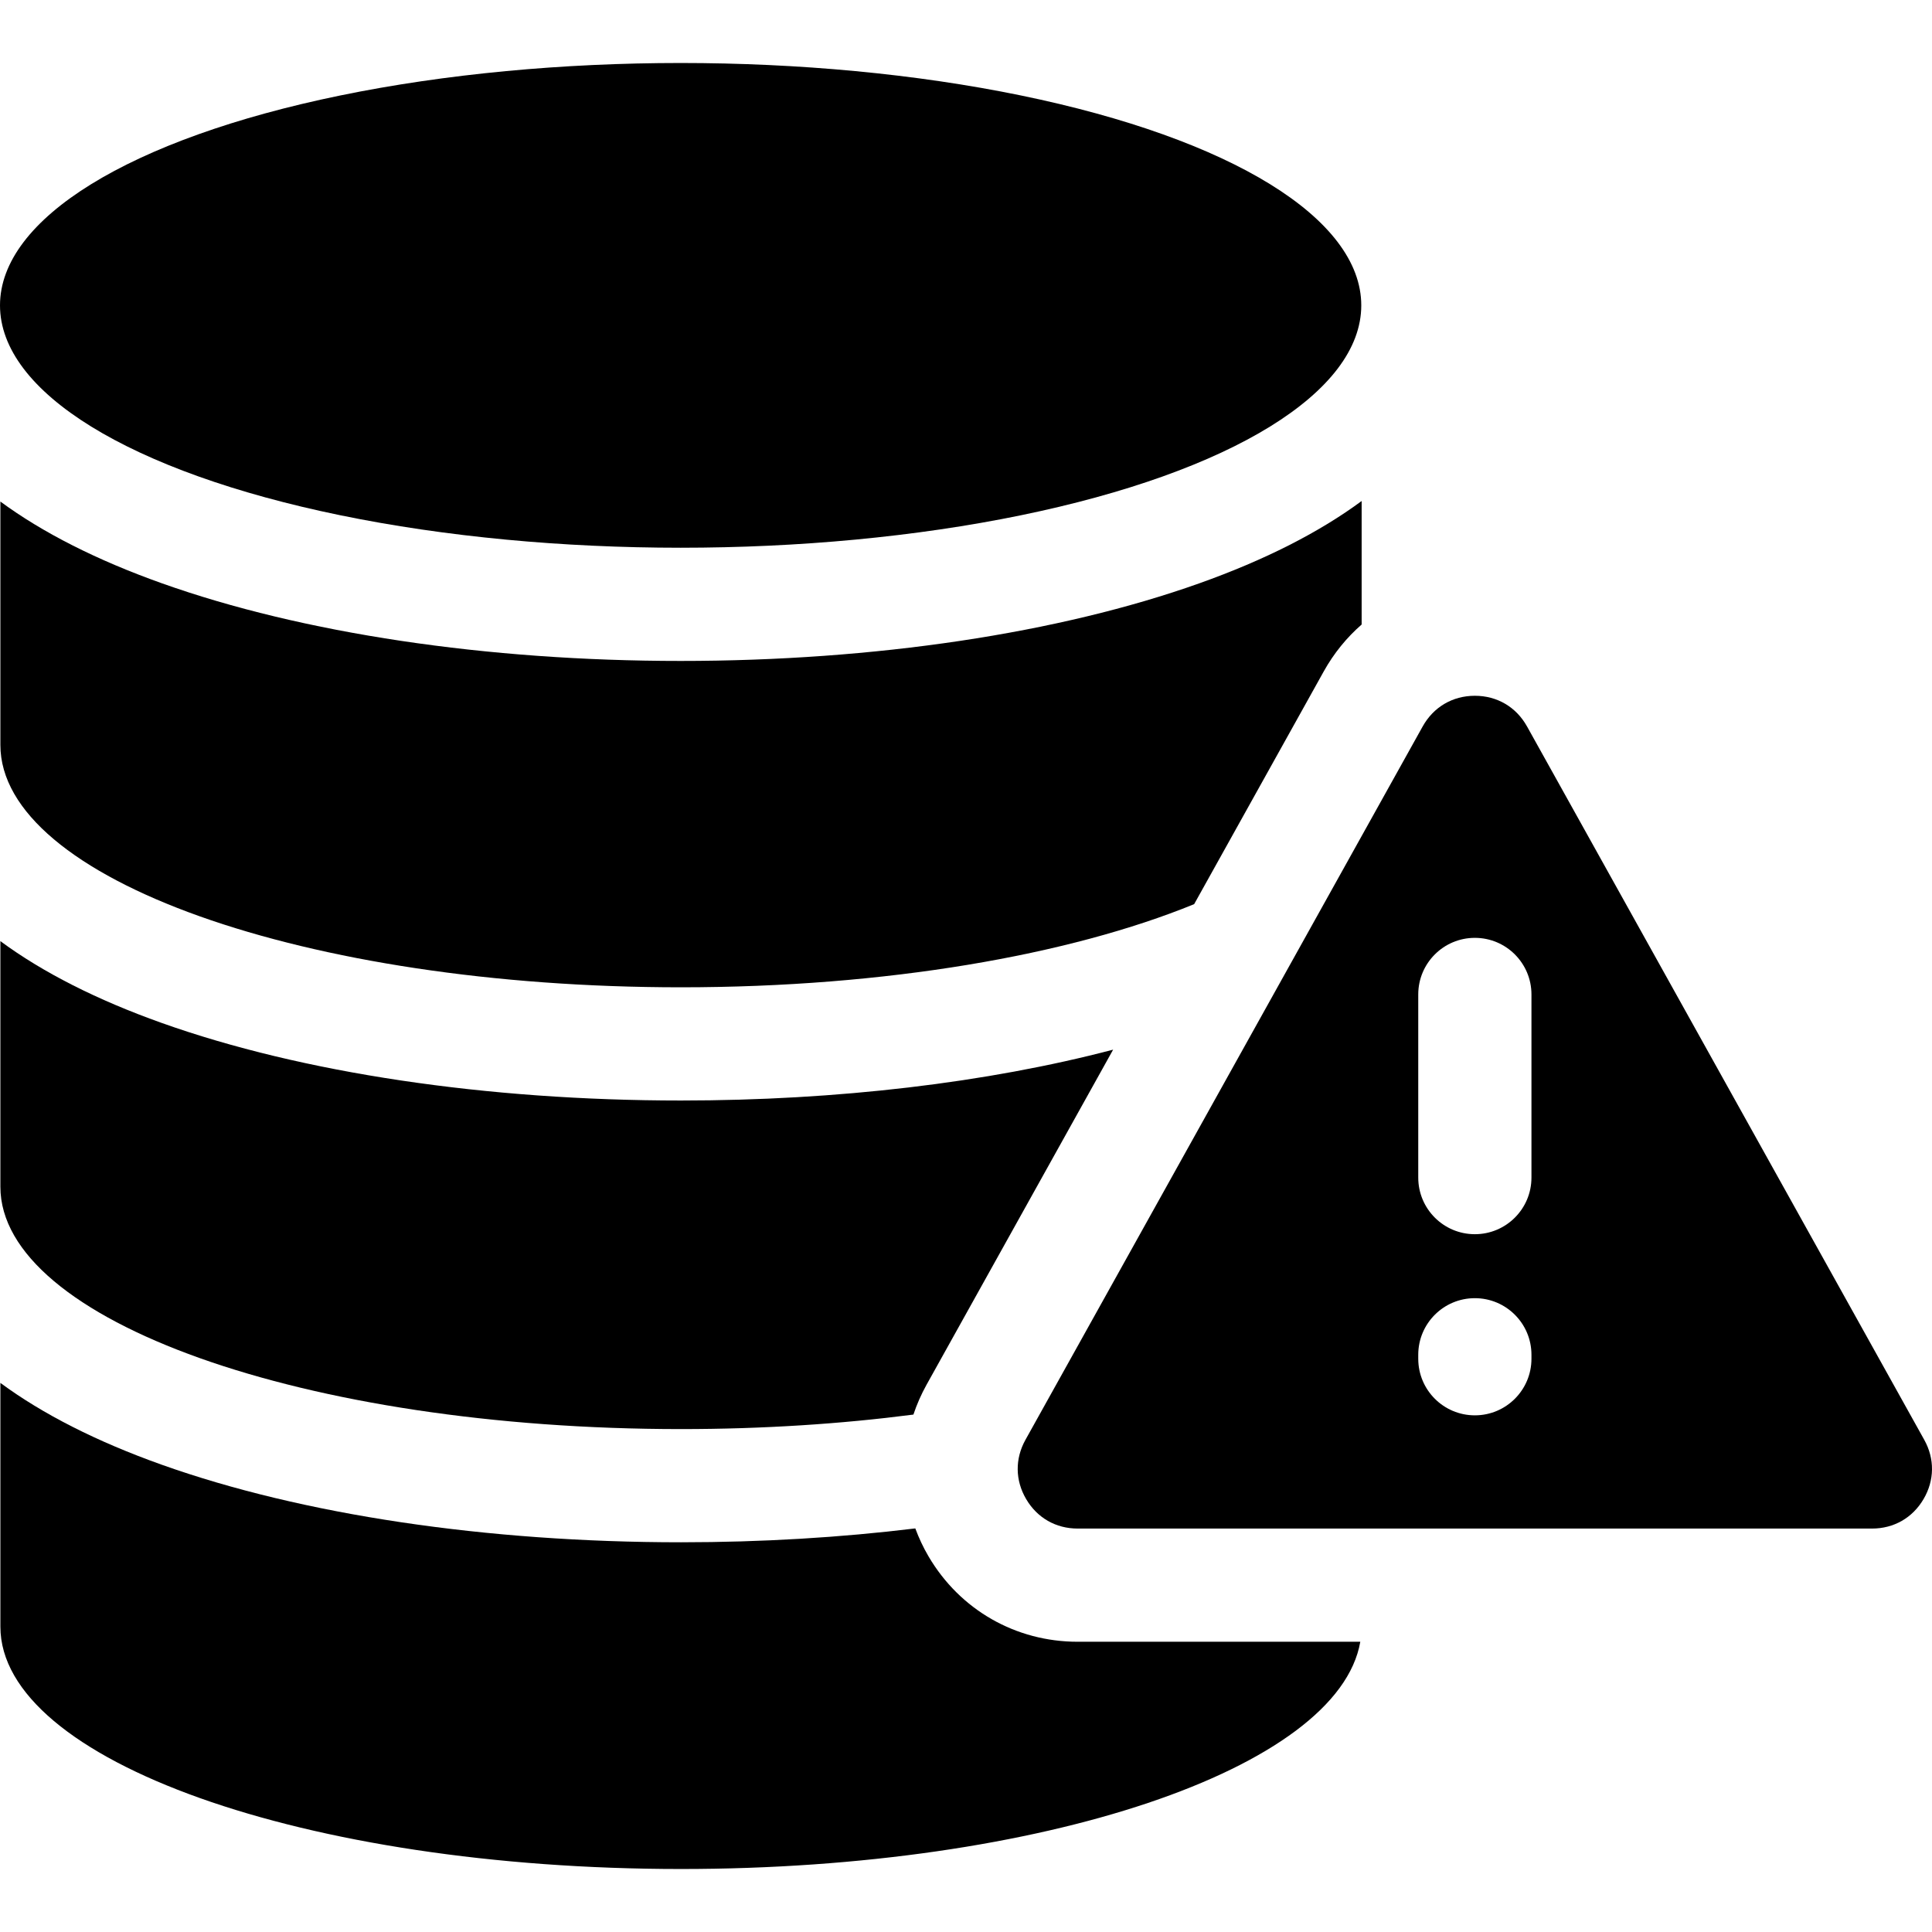
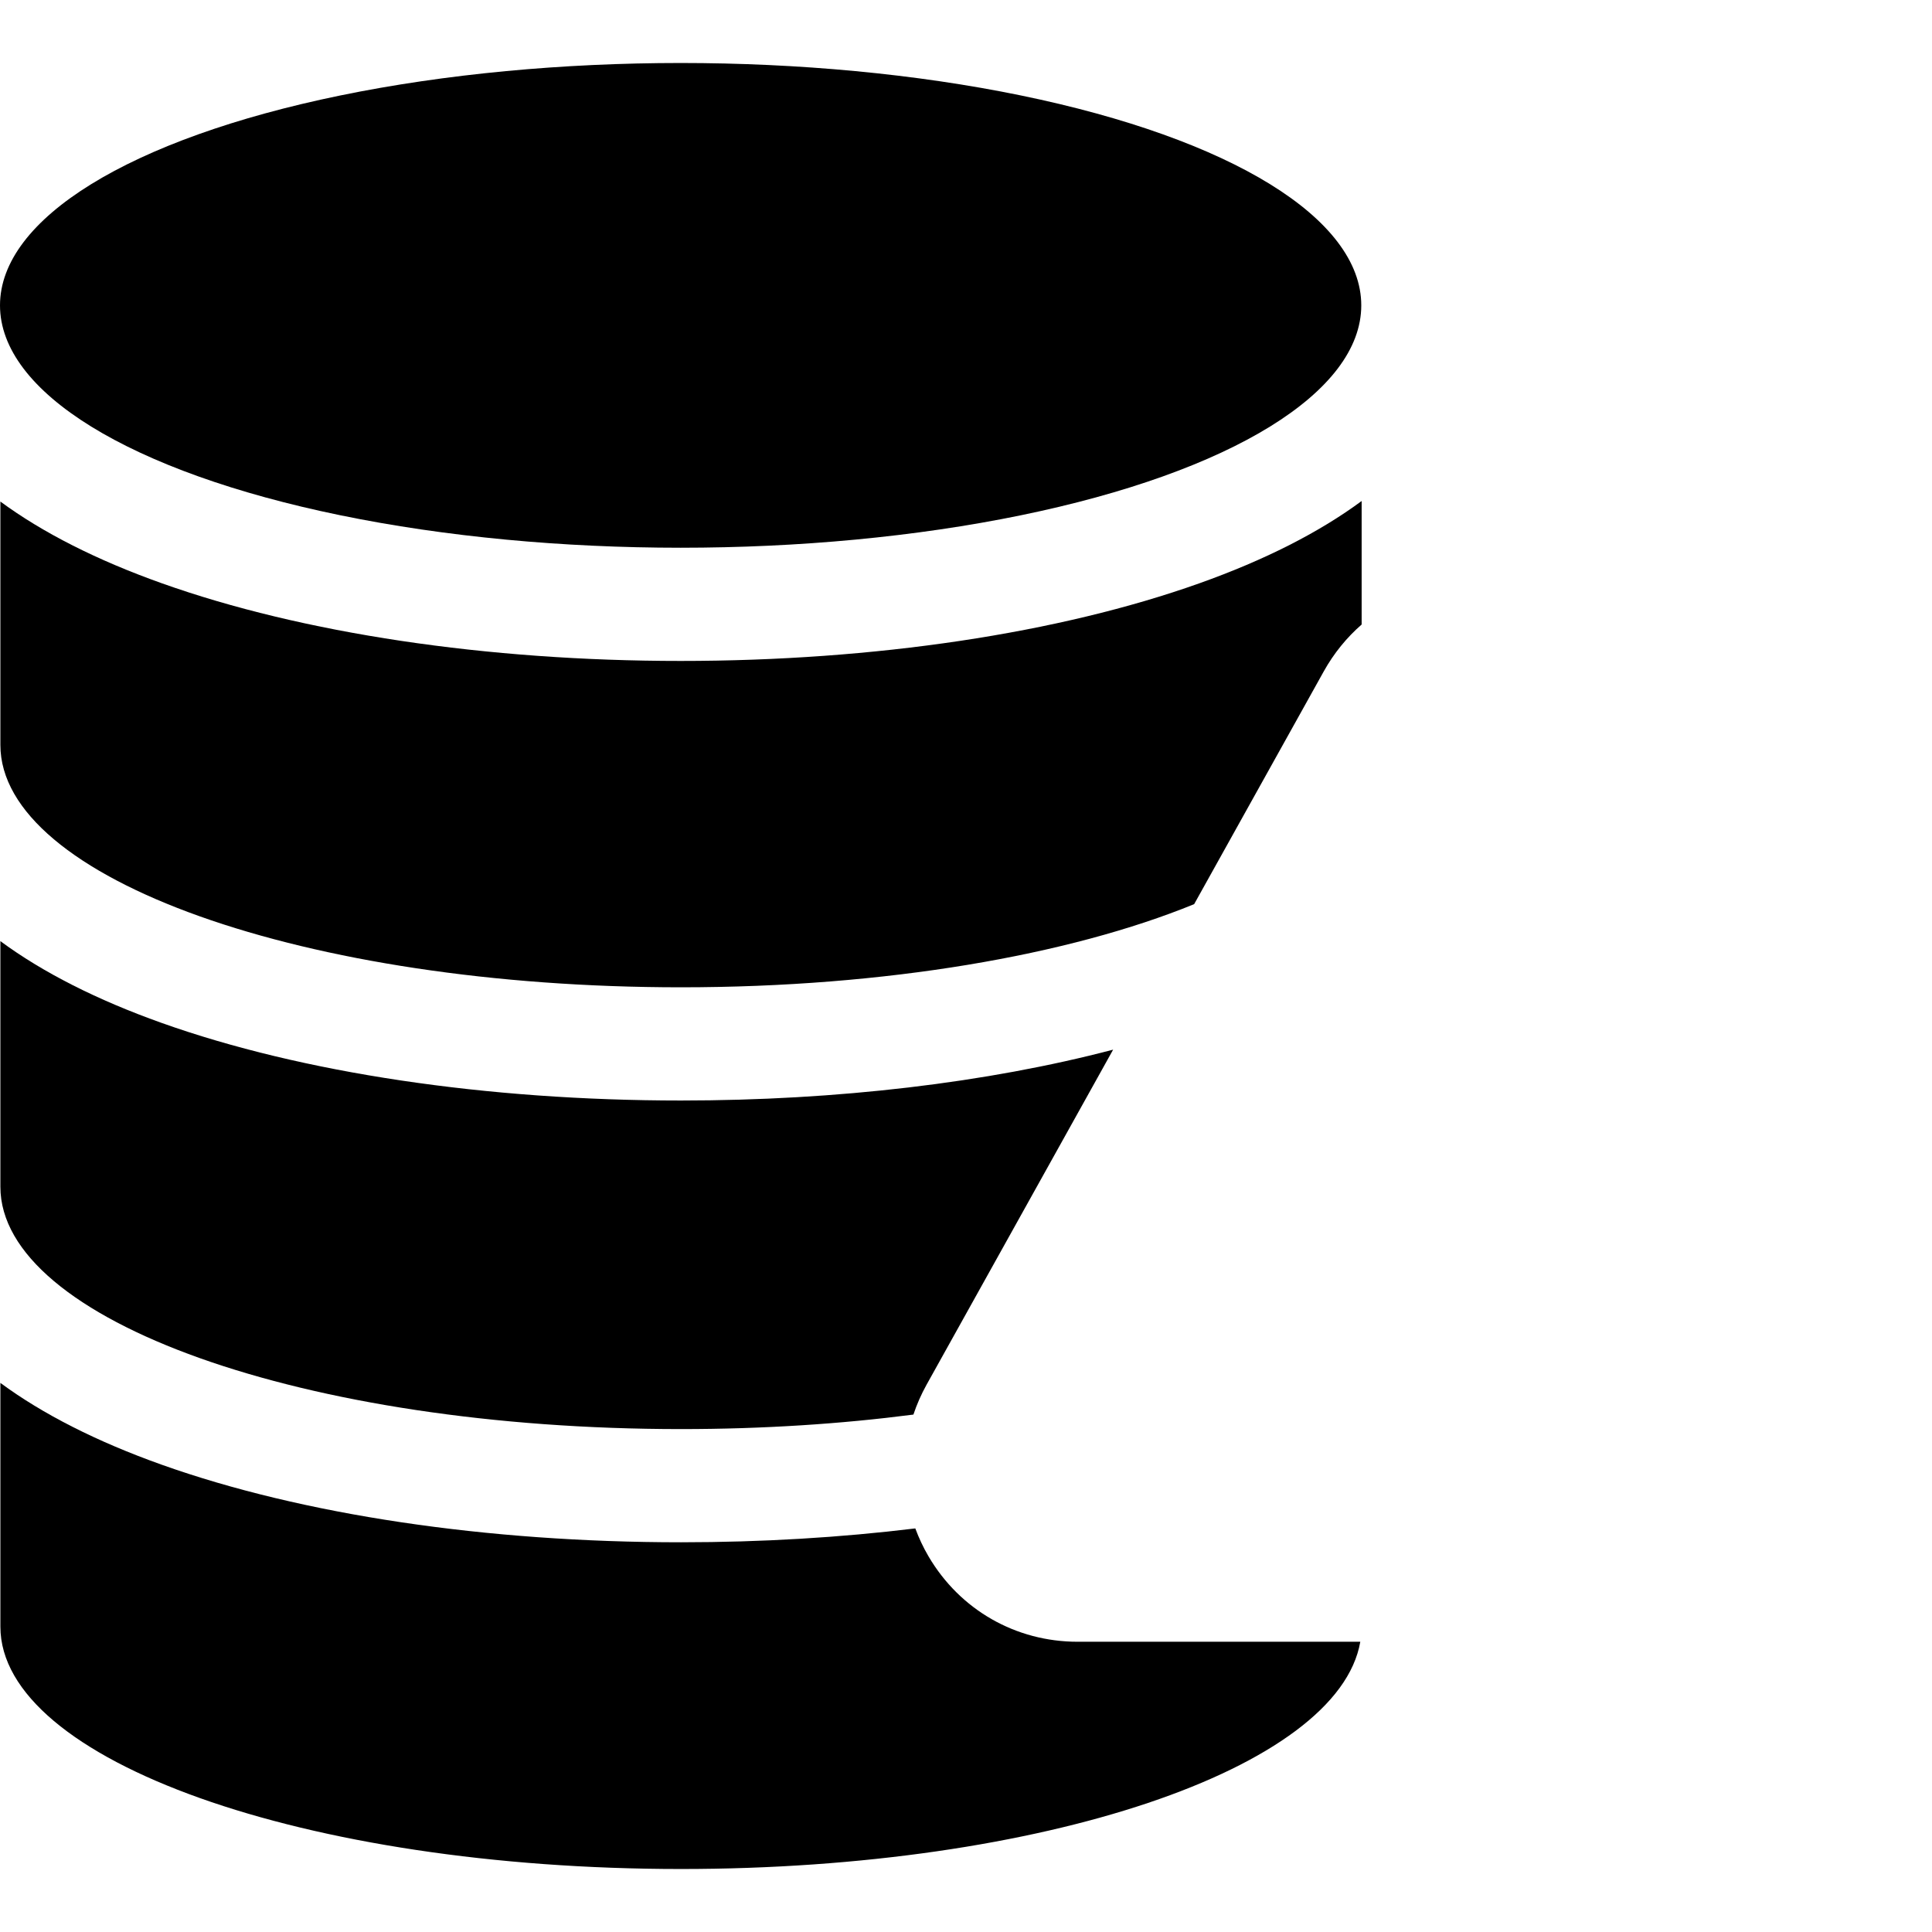
<svg xmlns="http://www.w3.org/2000/svg" id="Capa_1" enable-background="new 0 0 512 512" height="512" viewBox="0 0 512 512" width="512">
  <g clip-rule="evenodd" fill-rule="evenodd">
    <ellipse cx="180.375" cy="80.925" rx="180.375" ry="64.231" />
    <path d="m350.813 177.919c2.678-4.809 6.087-8.972 10.037-12.417v-32.731c-11.253 8.318-25.669 15.636-42.969 21.797-37.282 13.276-86.116 20.588-137.507 20.588s-100.224-7.311-137.506-20.588c-17.198-6.124-31.544-13.394-42.767-21.651v64.498c0 35.474 80.756 64.23 180.375 64.23 54.26 0 102.919-8.533 135.985-22.034z" />
    <path d="m42.867 271.096c-17.204-6.126-31.55-13.407-42.766-21.684v65.079c0 35.474 80.756 64.23 180.375 64.23 21.63 0 42.369-1.357 61.588-3.843.905-2.702 2.059-5.352 3.486-7.915l49.442-88.794c-33.332 8.749-73.063 13.477-114.516 13.477-51.522.001-100.392-7.298-137.609-20.55z" />
    <path d="m246.08 412.478c-1.412-2.402-2.571-4.892-3.514-7.432-19.813 2.415-40.721 3.674-62.089 3.674-51.522 0-100.392-7.299-137.609-20.551-17.204-6.126-31.55-13.407-42.766-21.684v64.589c0 35.474 80.756 64.231 180.375 64.231 95.835 0 174.201-26.616 180.014-60.222h-74.903c-16.419.001-31.188-8.449-39.508-22.605z" />
-     <path d="m509.942 381.558-105.264-189.043c-2.869-5.152-7.93-8.127-13.827-8.127s-10.958 2.975-13.827 8.127l-105.264 189.043c-2.806 5.04-2.74 10.746.183 15.719s7.876 7.807 13.645 7.807h210.527c5.768 0 10.722-2.834 13.644-7.807 2.923-4.973 2.989-10.68.183-15.719zm-104.091-21.479c0 8.284-6.716 15-15 15s-15-6.716-15-15v-1.05c0-8.284 6.716-15 15-15s15 6.716 15 15zm0-48.003c0 8.284-6.716 15-15 15s-15-6.716-15-15v-48.535c0-8.284 6.716-15 15-15s15 6.716 15 15z" />
  </g>
</svg>